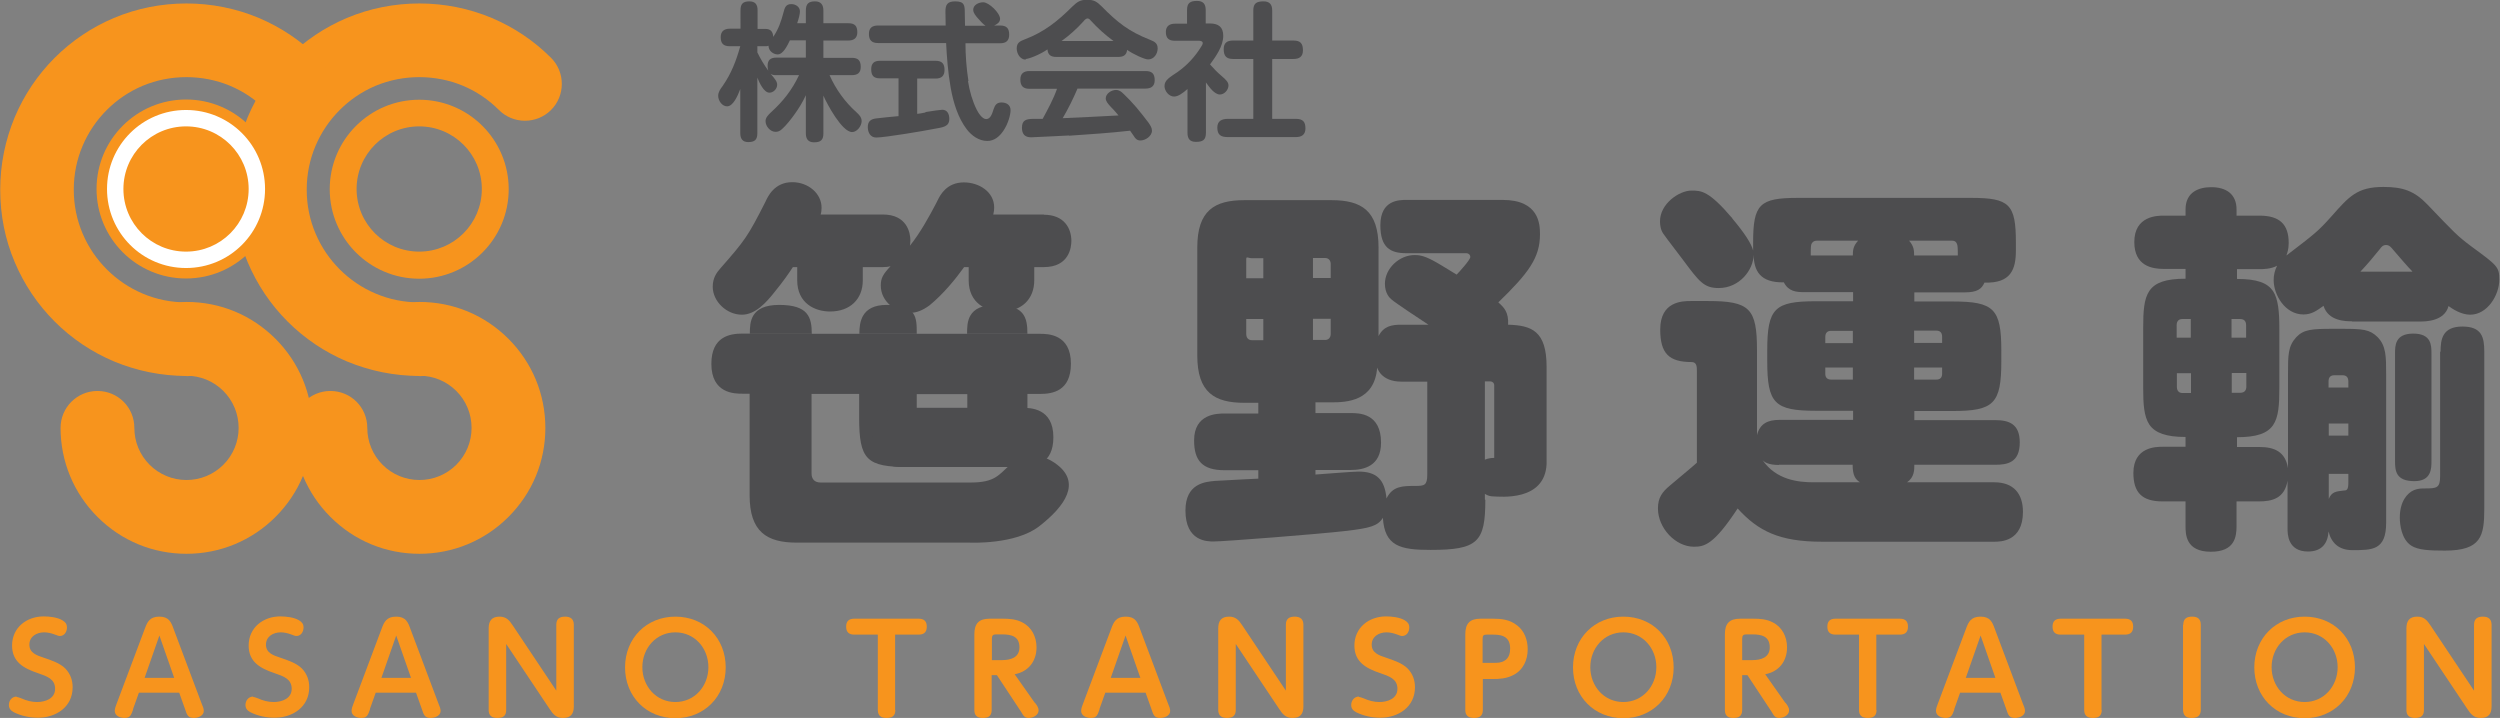
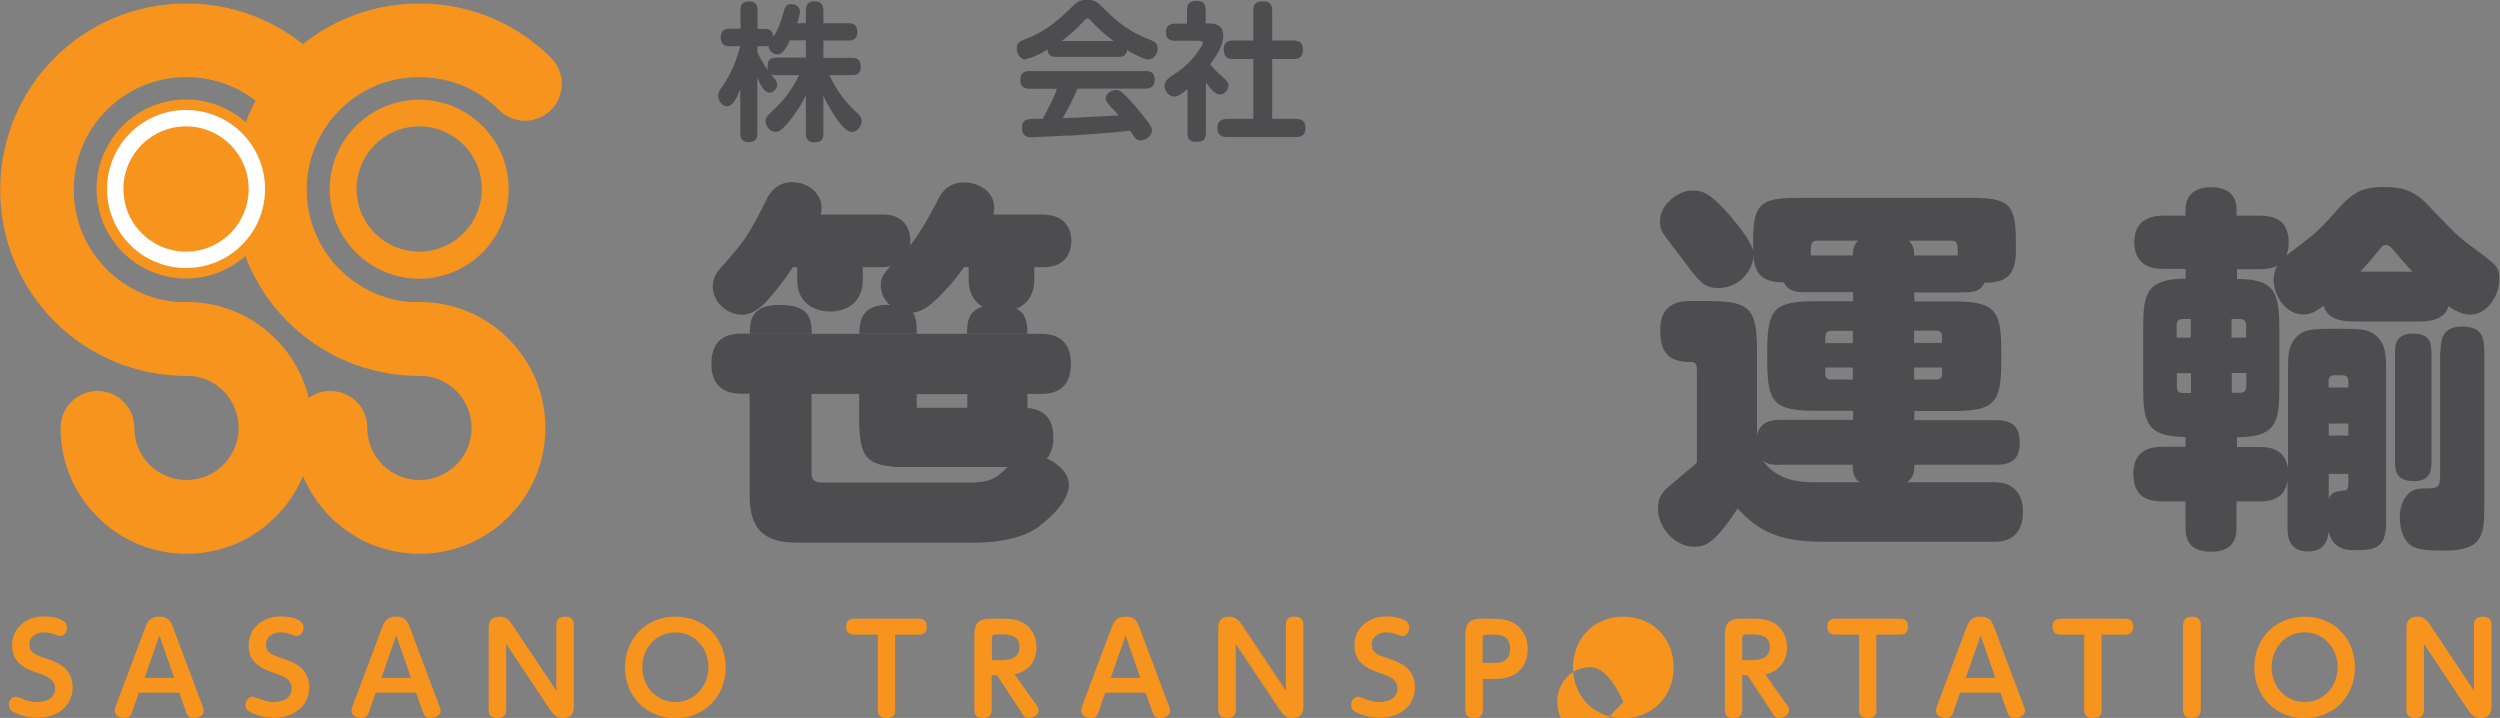
<svg xmlns="http://www.w3.org/2000/svg" id="Layer_2" data-name="Layer 2" viewBox="0 0 109.79 31.53">
  <rect x="0" y="0" width="109.79" height="31.53" fill="#808080" stroke="none" />
  <defs>
    <style>
      .cls-1 {
        fill: #4d4d4f;
      }

      .cls-1, .cls-2, .cls-3 {
        stroke-width: 0px;
      }

      .cls-2 {
        fill: #fff;
      }

      .cls-3 {
        fill: #f7941d;
      }
    </style>
  </defs>
  <g id="_レイヤー_1" data-name="レイヤー 1">
    <g>
      <g>
        <path class="cls-1" d="M35.65,14.66h10.02c.33,0,1.36,0,1.36,1.31,0,1.21-.81,1.33-1.36,1.33h-.55v1.03c0,1.85-.32,2.18-2.16,2.18h-3.07c-1.84,0-2.16-.32-2.16-2.18v-1.03h-2.09v3.49c0,.25.13.4.4.4h6.6c1.07,0,1.23-.35,1.72-.78.56-.47,1.34-.57,2.07,0,1.02.79.38,1.79-.79,2.7-1.05.82-3.06.72-3.06.72h-7.59c-1.31,0-2.07-.47-2.07-2.08v-4.46h-.32c-.33,0-1.36,0-1.36-1.31,0-1.2.81-1.33,1.36-1.33h3.04ZM42.47,17.31h-2.21v.78c0,.18.08.27.27.27h1.68c.18,0,.27-.1.27-.27v-.78Z" />
        <path class="cls-1" d="M32.93,14.66c0-.5.01-1.27,1.29-1.27s1.43.55,1.43,1.27" />
        <path class="cls-1" d="M37.74,14.66c0-.5.08-1.27,1.2-1.27,1.33,0,1.32.55,1.32,1.27" />
        <path class="cls-1" d="M42.47,14.66c0-.5,0-1.27,1.26-1.27s1.39.55,1.39,1.27" />
-         <path class="cls-1" d="M65.23,21.95c0,1.86-.33,2.2-2.41,2.2-1.34,0-2.01-.17-2.09-1.41-.22.37-.6.45-1.56.57-1.28.15-5.44.47-5.87.47-.28,0-1.24,0-1.24-1.36,0-1.2.88-1.26,1.29-1.3,1.21-.07,1.34-.07,1.91-.1v-.37h-1.48c-.98,0-1.34-.42-1.34-1.31,0-1.18,1.03-1.18,1.34-1.18h1.48v-.47h-.61c-1.31,0-2.07-.45-2.07-2.08v-4.74c0-1.63.76-2.08,2.07-2.08h3.82c1.31,0,2.07.45,2.07,2.08v3.89c.23-.45.6-.5,1-.5h1.19c-.28-.18-1.51-1-1.61-1.1-.1-.08-.3-.28-.3-.7,0-.67.63-1.26,1.31-1.26.17,0,.38.02.78.23.32.17.43.25,1.06.63.1-.1.6-.65.6-.77,0-.1-.08-.17-.17-.17h-2.64c-.71,0-1.14-.25-1.14-1.23,0-1.11.83-1.11,1.14-1.11h4.23c1.61,0,1.64,1.08,1.64,1.51,0,1.03-.5,1.7-1.83,2.99.25.22.46.43.43.98,1.03.03,1.69.27,1.69,1.85,0,1.06,0,3.59,0,4.27-.08,1.65-2.03,1.43-2.35,1.42-.87-.01-1.19-1.69.05-1.69v-3.19c0-.1-.08-.17-.17-.17h-.24v5.19ZM54.73,12.22h.75v-.88h-.5c-.17,0-.25-.1-.25.04v.84ZM54.73,14v.67c0,.15.08.27.25.27h.5v-.93h-.75ZM58.44,12.22v-.62c0-.15-.08-.27-.25-.27h-.53v.88h.78ZM58.44,14h-.78v.93h.53c.17,0,.25-.12.25-.27v-.67ZM62.68,16.76h-1.14c-.91,0-1.06-.62-1.06-.62-.11,1.48-1.34,1.53-2.01,1.53h-.7v.47h1.54c.37,0,1.34,0,1.34,1.3,0,1.03-.75,1.2-1.34,1.2h-1.54v.2c.3-.02,1.63-.13,1.89-.13.8,0,1.15.35,1.23,1.18.27-.55.71-.55,1.26-.55.4,0,.53-.02.53-.5v-4.08Z" />
        <path class="cls-1" d="M76.08,9.6c.56.67.83,1.1.91,1.4v-.35c0-1.68.28-1.96,1.96-1.96h7.62c1.68,0,1.96.28,1.96,1.96v.35c0,.83-.22,1.45-1.38,1.41-.12.28-.32.43-.86.43h-2.22v.4h1.68c1.82,0,2.14.32,2.14,2.16v.47c0,1.86-.33,2.18-2.14,2.18h-1.68v.4h3.55c.61,0,1.08.17,1.08.98,0,.9-.56.98-1.08.98h-3.55c0,.23,0,.55-.32.77h3.83c.85,0,1.26.5,1.26,1.3,0,1.31-1,1.31-1.26,1.31h-7.57c-1.87,0-2.8-.47-3.7-1.46-1.05,1.6-1.46,1.68-1.92,1.68-.81,0-1.58-.82-1.58-1.68,0-.47.18-.72.53-1.01.17-.15,1-.83,1.18-1v-4.02c0-.18,0-.4-.23-.4-1,0-1.38-.38-1.38-1.43,0-1.23.96-1.25,1.34-1.25h.75c1.84,0,2.16.32,2.16,2.16v3.73c.13-.53.51-.67.98-.67h3.24v-.4h-1.63c-1.82,0-2.14-.32-2.14-2.18v-.47c0-1.86.33-2.16,2.14-2.16h1.63v-.4h-2.16c-.33,0-.68-.03-.88-.43-1.06.02-1.31-.52-1.33-1.21,0,.65-.61,1.46-1.53,1.46-.65,0-.85-.27-1.58-1.25-.13-.18-.73-.95-.85-1.13-.12-.17-.15-.37-.15-.55,0-.78.85-1.35,1.38-1.35.43,0,.76,0,1.79,1.21ZM78.13,20.42c-.48,0-.65-.13-.73-.22.6.88,1.58.98,2.24.98h2.04c-.2-.13-.32-.3-.32-.77h-3.24ZM81.37,11.22c0-.2,0-.4.23-.65h-1.81c-.18,0-.23.12-.25.18s-.02.38-.02.47h1.84ZM81.37,15.06v-.53h-.96c-.17,0-.25.1-.25.27v.27h1.21ZM81.37,16.14h-1.21v.28c0,.15.08.25.25.25h.96v-.53ZM85.98,11.22c0-.07,0-.38-.02-.45s-.05-.2-.23-.2h-1.89c.22.25.22.45.22.65h1.92ZM84.06,15.06h1.23v-.27c0-.17-.08-.27-.25-.27h-.98v.53ZM84.06,16.14v.53h.98c.17,0,.25-.1.25-.25v-.28h-1.23Z" />
        <path class="cls-1" d="M103.3,14.11c-.28,0-1.05,0-1.26-.68-.28.2-.51.38-.88.38-.81,0-1.31-.86-1.31-1.51,0-.23.05-.42.15-.63-.27.15-.65.15-.75.15h-1.01v.43c.88,0,1.33.17,1.58.53.23.35.28.9.28,1.65v2.59c0,1.5-.12,2.18-1.86,2.18v.43h.98c.66,0,1.14.2,1.26.93v-4.14c0-.83,0-1.21.36-1.61.33-.35.7-.37,1.61-.37h.38c.93,0,1.24.02,1.59.37.37.38.37.86.37,1.61v6.54c0,1.2-.6,1.2-1.48,1.2-.61,0-.93-.33-1.05-.82-.03.5-.28.88-.9.88-.9,0-.9-.78-.9-1.01v-2.1c-.13.78-.68.91-1.26.91h-.98v1.08c0,.48-.08,1.13-1.13,1.13-1.11,0-1.11-.78-1.11-1.13v-1.08h-1.01c-.91,0-1.28-.4-1.28-1.25,0-1.15,1.01-1.15,1.28-1.15h1.01v-.43c-.86,0-1.33-.18-1.58-.53-.25-.37-.28-.91-.28-1.65v-2.59c0-1.5.12-2.18,1.86-2.18v-.43h-.96c-.51,0-1.29-.13-1.29-1.18,0-1.16,1.03-1.16,1.29-1.16h.96v-.27c0-.78.6-.98,1.13-.98.65,0,1.11.3,1.11.98v.27h1.01c.88,0,1.28.38,1.28,1.2,0,.3-.07.45-.1.55,1.24-.95,1.38-1.05,1.97-1.71.78-.88,1.13-1.3,2.29-1.3.85,0,1.36.17,1.94.78,1.18,1.23,1.29,1.36,1.92,1.83,1.13.83,1.23.9,1.23,1.45,0,.7-.53,1.55-1.28,1.55-.41,0-.8-.27-.95-.38-.18.68-1.03.68-1.26.68h-3ZM96.21,14.83v-.82h-.37c-.18,0-.25.12-.25.27v.55h.61ZM96.21,16.39h-.61v.6c0,.15.07.27.25.27h.37v-.86ZM98.01,14.83h.63v-.55c0-.17-.08-.27-.27-.27h-.37v.82ZM98.01,16.39v.86h.37c.2,0,.27-.12.27-.27v-.6h-.63ZM102.27,17.02h.86v-.27c0-.17-.08-.27-.25-.27h-.37c-.17,0-.25.1-.25.27v.27ZM103.13,18.6h-.86v.53h.86v-.53ZM102.27,21.91c.13-.32.33-.33.68-.37.12,0,.18-.05.18-.35v-.38h-.86v1.1ZM105.94,11.92c-.17-.17-.56-.62-.85-.96-.07-.08-.15-.2-.3-.2s-.22.1-.27.17c-.28.35-.56.68-.86,1h2.27ZM106.78,20.25c0,.32,0,.88-.75.88-.81,0-.85-.45-.85-.88v-4.72c0-.35,0-.88.8-.88s.8.52.8.88v4.72ZM107.18,15.44c0-.52.07-1.1.96-1.1.85,0,.96.47.96,1.1v6.89c0,1.21-.13,1.85-1.73,1.85-.66,0-1.18-.02-1.48-.22-.43-.28-.5-.93-.5-1.23,0-.7.32-1.08.63-1.21.18-.07.33-.07.48-.07.51,0,.66-.02.66-.53v-5.47Z" />
        <path class="cls-1" d="M44.35,17.91h.55c.33,0,1.36,0,1.36,1.29,0,1.19-.81,1.31-1.36,1.31h-5.23c-.33,0-1.36,0-1.36-1.29,0-1.18.81-1.31,1.36-1.31h4.69Z" />
        <path class="cls-1" d="M45.85,9.42h-2.23c.03-.11.04-.21.04-.31,0-.69-.67-1.1-1.33-1.1-.76,0-1.04.56-1.15.78l-.08.16c-.29.55-.68,1.27-1.14,1.84.01-.07.02-.15.02-.23,0-.34-.15-1.14-1.21-1.14h-2.73c.03-.1.04-.2.04-.3,0-.62-.58-1.12-1.29-1.12-.78,0-1.07.63-1.17.85-.78,1.54-.9,1.7-1.98,2.93-.17.19-.34.43-.34.81,0,.65.61,1.23,1.28,1.23.58,0,1.06-.51,1.47-1.04.33-.4.6-.79.77-1.05h.19v.58c0,1.01.78,1.37,1.44,1.37.88,0,1.44-.54,1.44-1.37v-.58h.88c.12,0,.23-.01.34-.04-.34.36-.43.53-.43.85,0,.71.67,1.2,1.28,1.2.29,0,.56-.11.86-.33.6-.49,1.14-1.15,1.52-1.68h.2v.58c0,1.01.78,1.37,1.44,1.37.88,0,1.44-.54,1.44-1.37v-.58h.42c1.12,0,1.21-.88,1.21-1.15,0-.56-.32-1.15-1.21-1.15Z" />
      </g>
      <g>
        <path class="cls-1" d="M35.39,1.02V.46c0-.29.12-.4.4-.4.26,0,.37.15.37.4v.56h1.09c.29,0,.4.12.4.4,0,.26-.16.36-.4.36h-1.09v.76h1.25c.28,0,.39.12.39.4,0,.26-.14.36-.39.36h-.98c.27.61.67,1.17,1.17,1.62.12.11.24.22.24.4,0,.21-.2.48-.42.48-.44,0-1.1-1.23-1.26-1.6v1.66c0,.29-.12.39-.41.39-.26,0-.36-.15-.36-.39v-1.68c-.13.29-.31.58-.49.83-.14.2-.39.52-.57.67-.08.07-.16.11-.27.11-.23,0-.44-.24-.44-.47,0-.16.12-.27.23-.38.53-.48.93-.98,1.24-1.64h-.99c-.09,0-.18,0-.26-.06.19.22.29.34.29.48,0,.18-.16.35-.34.35-.25,0-.45-.46-.53-.66v2.44c0,.29-.12.39-.4.39-.25,0-.35-.15-.35-.39v-1.94c-.11.29-.31.76-.58.76-.22,0-.39-.25-.39-.46,0-.16.08-.28.2-.44.38-.55.59-1.1.77-1.74h-.46c-.28,0-.4-.12-.4-.4,0-.26.16-.37.4-.37h.47V.45c0-.28.11-.39.39-.39.26,0,.36.14.36.39v.82h.34c.24,0,.33.12.35.35.24-.37.34-.67.45-1.08.05-.2.1-.36.34-.36.19,0,.38.12.38.32,0,.12-.05.31-.12.52h.39ZM34.15,2.39c-.18,0-.4-.15-.4-.38-.06.02-.09.02-.15.02h-.34v.27c.13.27.3.56.48.8-.02-.07-.03-.12-.03-.2,0-.27.13-.37.39-.37h1.29v-.76h-.7c-.12.25-.3.62-.54.62Z" />
-         <path class="cls-1" d="M40.65,4.92c.29-.05.67-.1.73-.1.23,0,.31.2.31.4,0,.35-.28.37-.67.44-.44.09-2.17.38-2.54.38-.26,0-.37-.23-.37-.46,0-.25.13-.35.37-.38.33-.04.65-.07.98-.1v-1.66h-.82c-.28,0-.38-.13-.38-.4s.14-.37.38-.37h2.45c.28,0,.39.13.39.4s-.14.38-.39.38h-.81v1.55c.06,0,.2-.03.36-.06ZM42.51,3.56c.07.45.2.89.38,1.25.07.14.24.42.42.42.2,0,.27-.27.32-.42.06-.19.14-.31.35-.31s.4.1.4.34c0,.19-.1.59-.32.91-.17.25-.4.44-.7.44-.37,0-.69-.23-.91-.52-.37-.49-.58-1.14-.7-1.82-.12-.67-.17-1.37-.2-1.96h-2.99c-.28,0-.4-.13-.4-.4s.15-.37.4-.37h2.97c0-.21-.01-.41-.01-.61,0-.3.08-.45.43-.45.41,0,.42.18.42.52,0,.17.01.38.01.55h.9c-.11-.07-.23-.21-.31-.3-.13-.14-.23-.27-.23-.4,0-.22.25-.33.44-.33.25,0,.74.47.74.73,0,.15-.14.24-.26.29h.26c.28,0,.4.12.4.4s-.15.38-.4.38h-1.52c0,.5.04,1.09.13,1.66Z" />
        <path class="cls-1" d="M45.05,2.62c-.25,0-.4-.27-.4-.49,0-.25.14-.32.35-.4.85-.32,1.45-.8,2.09-1.44.22-.21.35-.3.65-.3s.43.08.64.29c.7.71,1.19,1.1,2.13,1.47.2.08.33.15.33.38s-.16.48-.42.48c-.16,0-.69-.25-.92-.42-.03.24-.17.31-.4.31h-2.71c-.23,0-.37-.08-.39-.33-.33.23-.82.42-.96.42ZM46.94,5.95c-.22.01-1.54.08-1.66.08-.27,0-.4-.14-.4-.42,0-.34.19-.39.52-.39.12,0,.25,0,.39,0,.23-.43.47-.86.63-1.32h-1.21c-.28,0-.4-.13-.4-.41,0-.26.15-.37.4-.37h5.1c.28,0,.4.12.4.4,0,.26-.15.37-.4.37h-2.99c-.19.45-.4.87-.65,1.3.82-.03,1.63-.08,2.45-.12-.12-.15-.24-.28-.34-.38-.13-.14-.22-.25-.22-.37,0-.21.25-.37.45-.37.14,0,.24.08.33.17.2.19.38.38.56.59.17.2.39.48.54.68.08.12.15.22.15.35,0,.24-.29.43-.51.43-.14,0-.22-.08-.29-.2-.05-.07-.1-.14-.16-.23-.89.1-1.79.16-2.68.22ZM48.9,1.8c-.38-.28-.69-.56-1.01-.91-.03-.04-.08-.08-.13-.08-.07,0-.14.08-.18.13-.29.32-.61.61-.96.86h2.28Z" />
        <path class="cls-1" d="M52.96,5.83c0,.32-.14.4-.44.4-.27,0-.37-.14-.37-.4v-1.92c-.22.19-.41.33-.59.33-.23,0-.42-.25-.42-.46,0-.27.24-.39.59-.63.41-.29.76-.67,1.02-1.1.03-.04.07-.11.07-.16,0-.09-.13-.1-.16-.1h-1.06c-.27,0-.4-.11-.4-.39,0-.25.16-.36.4-.36h.53V.44c0-.31.14-.4.44-.4.27,0,.38.14.38.4v.59h.18c.37,0,.59.15.59.54,0,.46-.32.9-.58,1.26.16.18.32.35.5.5.2.17.31.28.31.42,0,.2-.18.4-.38.4-.11,0-.23-.08-.33-.18s-.2-.24-.28-.35v2.21ZM56.8,1.78c.31,0,.42.13.42.43,0,.28-.16.38-.42.38h-.93v2.63h1.04c.3,0,.42.12.42.42,0,.27-.16.38-.42.38h-2.99c-.31,0-.46-.1-.46-.42,0-.29.2-.38.46-.38h1.12v-2.63h-.89c-.3,0-.41-.14-.41-.43,0-.27.14-.38.41-.38h.89V.46c0-.32.15-.4.45-.4.27,0,.38.14.38.4v1.32h.93Z" />
      </g>
      <g>
        <path class="cls-3" d="M.73,30.61c.06,0,.15.04.21.06.22.1.45.16.69.16.36,0,.79-.15.79-.58s-.35-.55-.76-.69c-.62-.21-1.13-.49-1.13-1.21,0-.79.64-1.28,1.39-1.28.26,0,.6.04.82.17.13.08.2.16.2.32,0,.18-.11.37-.31.37-.06,0-.11-.02-.21-.06-.16-.06-.32-.1-.48-.1-.33,0-.65.18-.65.54s.31.47.65.58c.32.11.69.23.93.47.22.23.32.51.32.82,0,.87-.73,1.34-1.53,1.34-.35,0-.73-.08-1.05-.24-.13-.07-.22-.16-.22-.32,0-.19.13-.37.34-.37Z" />
        <path class="cls-3" d="M5.85,31.15c-.09.25-.13.38-.38.38-.19,0-.43-.09-.43-.31,0-.1.04-.21.08-.31l1.24-3.3c.11-.3.22-.53.64-.53s.52.25.62.53l1.24,3.3c.04.09.09.21.09.31,0,.22-.26.31-.44.31-.25,0-.3-.13-.38-.38l-.26-.73h-1.77l-.26.73ZM7.65,29.77l-.65-1.86-.65,1.86h1.31Z" />
        <path class="cls-3" d="M11.12,30.61c.06,0,.15.04.21.06.22.1.45.16.69.16.36,0,.79-.15.79-.58s-.35-.55-.76-.69c-.62-.21-1.13-.49-1.13-1.21,0-.79.64-1.28,1.39-1.28.26,0,.6.04.82.17.13.08.2.16.2.32,0,.18-.11.37-.31.37-.06,0-.11-.02-.21-.06-.16-.06-.32-.1-.48-.1-.33,0-.65.18-.65.54s.31.47.65.58c.32.11.69.23.93.47.22.23.32.51.32.82,0,.87-.73,1.34-1.53,1.34-.35,0-.73-.08-1.05-.24-.13-.07-.22-.16-.22-.32,0-.19.13-.37.34-.37Z" />
        <path class="cls-3" d="M16.25,31.15c-.09.25-.13.38-.38.38-.19,0-.43-.09-.43-.31,0-.1.04-.21.08-.31l1.24-3.3c.11-.3.22-.53.64-.53s.52.25.62.53l1.24,3.3c.04.09.09.21.09.31,0,.22-.26.31-.44.31-.25,0-.3-.13-.38-.38l-.26-.73h-1.77l-.26.73ZM18.05,29.77l-.65-1.86-.65,1.86h1.31Z" />
        <path class="cls-3" d="M24.43,27.44c0-.26.14-.36.39-.36.24,0,.38.11.38.36v3.58c0,.33-.13.51-.48.51-.29,0-.43-.16-.58-.39l-1.91-2.86v2.9c0,.26-.14.35-.39.35s-.38-.11-.38-.35v-3.58c0-.33.13-.52.48-.52.29,0,.43.16.58.39l1.91,2.86v-2.89Z" />
        <path class="cls-3" d="M29.66,27.08c1.28,0,2.21.95,2.21,2.23s-.94,2.23-2.21,2.23-2.21-.95-2.21-2.23.94-2.23,2.21-2.23ZM29.66,30.83c.85,0,1.45-.7,1.45-1.53s-.6-1.53-1.45-1.53-1.45.7-1.45,1.53.6,1.53,1.45,1.53Z" />
        <path class="cls-3" d="M39.32,31.18c0,.26-.14.35-.39.35s-.38-.11-.38-.35v-3.31h-1.03c-.24,0-.36-.11-.36-.35s.12-.35.36-.35h2.82c.24,0,.36.11.36.35s-.12.35-.36.35h-1.03v3.31Z" />
        <path class="cls-3" d="M45.45,30.86c.08.1.16.21.16.34,0,.21-.25.33-.43.33s-.24-.1-.33-.26l-1.07-1.62h-.23v1.53c0,.26-.14.35-.39.35s-.37-.11-.37-.35v-3.32c0-.47.19-.69.67-.69h.58c.29,0,.58.02.85.16.42.21.63.64.63,1.1,0,.61-.36,1.07-.96,1.18l.88,1.25ZM44,28.99c.38,0,.77-.11.77-.56,0-.49-.36-.57-.76-.57h-.27c-.13,0-.18.05-.18.18v.95h.45Z" />
        <path class="cls-3" d="M48.29,31.15c-.09.25-.13.38-.38.38-.19,0-.43-.09-.43-.31,0-.1.04-.21.08-.31l1.24-3.3c.11-.3.22-.53.64-.53s.52.25.62.53l1.24,3.3c.04.09.09.21.09.31,0,.22-.26.31-.44.31-.25,0-.3-.13-.38-.38l-.26-.73h-1.77l-.26.73ZM50.08,29.77l-.65-1.86-.65,1.86h1.31Z" />
        <path class="cls-3" d="M56.47,27.44c0-.26.14-.36.39-.36.24,0,.38.11.38.36v3.58c0,.33-.13.51-.48.51-.29,0-.43-.16-.58-.39l-1.91-2.86v2.9c0,.26-.15.35-.39.35s-.38-.11-.38-.35v-3.58c0-.33.13-.52.48-.52.29,0,.43.16.58.39l1.91,2.86v-2.89Z" />
        <path class="cls-3" d="M59.68,30.61c.06,0,.15.04.21.06.22.1.45.16.69.16.36,0,.79-.15.79-.58s-.35-.55-.76-.69c-.62-.21-1.13-.49-1.13-1.21,0-.79.64-1.28,1.39-1.28.26,0,.6.04.82.17.13.08.2.16.2.32,0,.18-.11.37-.31.37-.06,0-.11-.02-.21-.06-.16-.06-.32-.1-.48-.1-.33,0-.65.18-.65.54s.31.47.65.58c.32.11.69.23.93.47.22.23.32.51.32.82,0,.87-.73,1.34-1.53,1.34-.35,0-.73-.08-1.05-.24-.13-.07-.22-.16-.22-.32,0-.19.13-.37.34-.37Z" />
        <path class="cls-3" d="M65.12,31.18c0,.26-.14.35-.39.35s-.38-.11-.38-.35v-3.32c0-.47.19-.69.67-.69h.53c.4,0,.75.04,1.07.29.33.25.47.65.47,1.05,0,.48-.2.92-.64,1.14-.3.15-.58.17-.91.17h-.42v1.37ZM65.59,29.11c.17,0,.34,0,.49-.1.19-.11.24-.33.24-.53,0-.6-.48-.61-.79-.61h-.24c-.14,0-.18.04-.18.18v1.06h.47Z" />
-         <path class="cls-3" d="M71.29,27.08c1.28,0,2.21.95,2.21,2.23s-.94,2.23-2.21,2.23-2.21-.95-2.21-2.23.94-2.23,2.21-2.23ZM71.29,30.83c.85,0,1.45-.7,1.45-1.53s-.6-1.53-1.45-1.53-1.45.7-1.45,1.53.6,1.53,1.45,1.53Z" />
+         <path class="cls-3" d="M71.29,27.08c1.28,0,2.21.95,2.21,2.23s-.94,2.23-2.21,2.23-2.21-.95-2.21-2.23.94-2.23,2.21-2.23ZM71.29,30.83s-.6-1.53-1.45-1.53-1.45.7-1.45,1.53.6,1.53,1.45,1.53Z" />
        <path class="cls-3" d="M78.41,30.86c.08.1.16.21.16.34,0,.21-.25.33-.43.33s-.24-.1-.33-.26l-1.07-1.62h-.23v1.53c0,.26-.14.35-.39.35s-.37-.11-.37-.35v-3.32c0-.47.19-.69.67-.69h.58c.29,0,.58.02.85.16.42.21.63.64.63,1.1,0,.61-.36,1.07-.96,1.18l.88,1.25ZM76.95,28.99c.38,0,.77-.11.77-.56,0-.49-.36-.57-.76-.57h-.27c-.13,0-.18.05-.18.18v.95h.45Z" />
        <path class="cls-3" d="M82.41,31.18c0,.26-.14.35-.39.35s-.38-.11-.38-.35v-3.31h-1.03c-.24,0-.36-.11-.36-.35s.12-.35.36-.35h2.82c.24,0,.36.11.36.35s-.12.35-.36.35h-1.03v3.31Z" />
        <path class="cls-3" d="M85.83,31.15c-.09.25-.13.38-.38.38-.19,0-.43-.09-.43-.31,0-.1.04-.21.08-.31l1.24-3.3c.11-.3.22-.53.64-.53s.52.25.62.53l1.24,3.3c.04.09.09.21.09.31,0,.22-.26.31-.44.31-.25,0-.3-.13-.38-.38l-.26-.73h-1.77l-.26.73ZM87.63,29.77l-.65-1.86-.65,1.86h1.31Z" />
        <path class="cls-3" d="M92.3,31.18c0,.26-.14.35-.39.35s-.38-.11-.38-.35v-3.31h-1.03c-.24,0-.36-.11-.36-.35s.12-.35.36-.35h2.82c.24,0,.36.11.36.35s-.12.35-.36.35h-1.03v3.31Z" />
        <path class="cls-3" d="M95.88,27.44c0-.26.14-.36.39-.36s.38.11.38.36v3.73c0,.26-.14.36-.4.36s-.37-.11-.38-.36v-3.73Z" />
        <path class="cls-3" d="M101.21,27.08c1.28,0,2.21.95,2.21,2.23s-.94,2.23-2.21,2.23-2.21-.95-2.21-2.23.94-2.23,2.21-2.23ZM101.21,30.83c.85,0,1.45-.7,1.45-1.53s-.6-1.53-1.45-1.53-1.45.7-1.45,1.53.6,1.53,1.45,1.53Z" />
        <path class="cls-3" d="M108.65,27.44c0-.26.14-.36.39-.36.24,0,.38.11.38.36v3.58c0,.33-.13.51-.48.51-.29,0-.43-.16-.58-.39l-1.91-2.86v2.9c0,.26-.14.35-.39.35s-.38-.11-.38-.35v-3.58c0-.33.13-.52.48-.52.29,0,.43.16.58.39l1.91,2.86v-2.89Z" />
      </g>
      <path class="cls-3" d="M18.42,16.51c-1.1,0-2.18-.22-3.19-.64-.97-.41-1.85-1-2.6-1.75-.75-.75-1.34-1.63-1.75-2.6-.43-1.01-.64-2.08-.64-3.19s.22-2.18.64-3.19c.41-.97,1-1.85,1.75-2.6.75-.75,1.63-1.34,2.6-1.75,2.02-.85,4.35-.85,6.37,0,.97.41,1.85,1,2.6,1.75.63.63.63,1.66,0,2.29-.63.63-1.66.63-2.29,0-.46-.46-.98-.81-1.57-1.06-1.22-.51-2.63-.51-3.85,0-.59.25-1.12.61-1.57,1.06s-.81.98-1.06,1.57c-.26.61-.39,1.26-.39,1.93s.13,1.32.39,1.93c.25.59.61,1.12,1.06,1.57s.98.81,1.57,1.06c.61.26,1.26.39,1.93.39.89,0,1.62.72,1.62,1.62s-.72,1.62-1.62,1.62Z" />
      <path class="cls-3" d="M18.42,24.32c-1.48,0-2.86-.57-3.91-1.62-1.04-1.04-1.62-2.43-1.62-3.91,0-.89.72-1.62,1.62-1.62s1.62.72,1.62,1.62c0,.61.24,1.19.67,1.62s1.01.67,1.62.67,1.19-.24,1.62-.67.67-1.01.67-1.62-.24-1.19-.67-1.62-1.01-.67-1.62-.67c-.89,0-1.62-.72-1.62-1.62s.72-1.62,1.62-1.62c1.48,0,2.86.57,3.91,1.62,1.04,1.04,1.62,2.43,1.62,3.91s-.57,2.86-1.62,3.91c-1.04,1.04-2.43,1.62-3.91,1.62Z" />
      <path class="cls-3" d="M18.41,4.38c-2.17,0-3.93,1.76-3.93,3.93s1.76,3.93,3.93,3.93,3.93-1.76,3.93-3.93-1.76-3.93-3.93-3.93ZM18.41,11.05c-1.52,0-2.75-1.23-2.75-2.75s1.23-2.75,2.75-2.75,2.75,1.23,2.75,2.75-1.23,2.75-2.75,2.75Z" />
      <path class="cls-3" d="M8.19,16.51c-1.1,0-2.18-.22-3.19-.64-.97-.41-1.85-1-2.6-1.75-.75-.75-1.34-1.63-1.75-2.6-.43-1.01-.64-2.08-.64-3.19s.22-2.18.64-3.19c.41-.97,1-1.85,1.75-2.6.75-.75,1.63-1.34,2.6-1.75,2.02-.85,4.35-.85,6.37,0,.97.41,1.85,1,2.6,1.75.63.63.63,1.66,0,2.29-.63.63-1.66.63-2.29,0-.46-.46-.98-.81-1.57-1.06-1.22-.51-2.63-.51-3.85,0-.59.25-1.12.61-1.57,1.06s-.81.98-1.06,1.57c-.26.61-.39,1.26-.39,1.93s.13,1.32.39,1.93c.25.59.61,1.12,1.06,1.57s.98.81,1.57,1.06c.61.26,1.26.39,1.93.39.89,0,1.62.72,1.62,1.62s-.72,1.62-1.62,1.62Z" />
      <path class="cls-3" d="M8.19,24.32c-1.48,0-2.86-.57-3.91-1.62-1.04-1.04-1.62-2.43-1.62-3.91,0-.89.72-1.62,1.62-1.62s1.62.72,1.62,1.62c0,.61.24,1.19.67,1.62s1.01.67,1.62.67,1.19-.24,1.62-.67.67-1.01.67-1.62-.24-1.19-.67-1.62-1.01-.67-1.62-.67c-.89,0-1.62-.72-1.62-1.62s.72-1.62,1.62-1.62c1.48,0,2.86.57,3.91,1.62,1.04,1.04,1.62,2.43,1.62,3.91s-.57,2.86-1.62,3.91c-1.04,1.04-2.43,1.62-3.91,1.62Z" />
      <circle class="cls-3" cx="8.17" cy="8.3" r="3.93" />
      <path class="cls-2" d="M8.17,4.83c-1.92,0-3.47,1.55-3.47,3.47s1.55,3.47,3.47,3.47,3.47-1.55,3.47-3.47-1.55-3.47-3.47-3.47ZM8.17,11.05c-1.52,0-2.75-1.23-2.75-2.75s1.23-2.75,2.75-2.75,2.75,1.23,2.75,2.75-1.23,2.75-2.75,2.75Z" />
    </g>
  </g>
</svg>